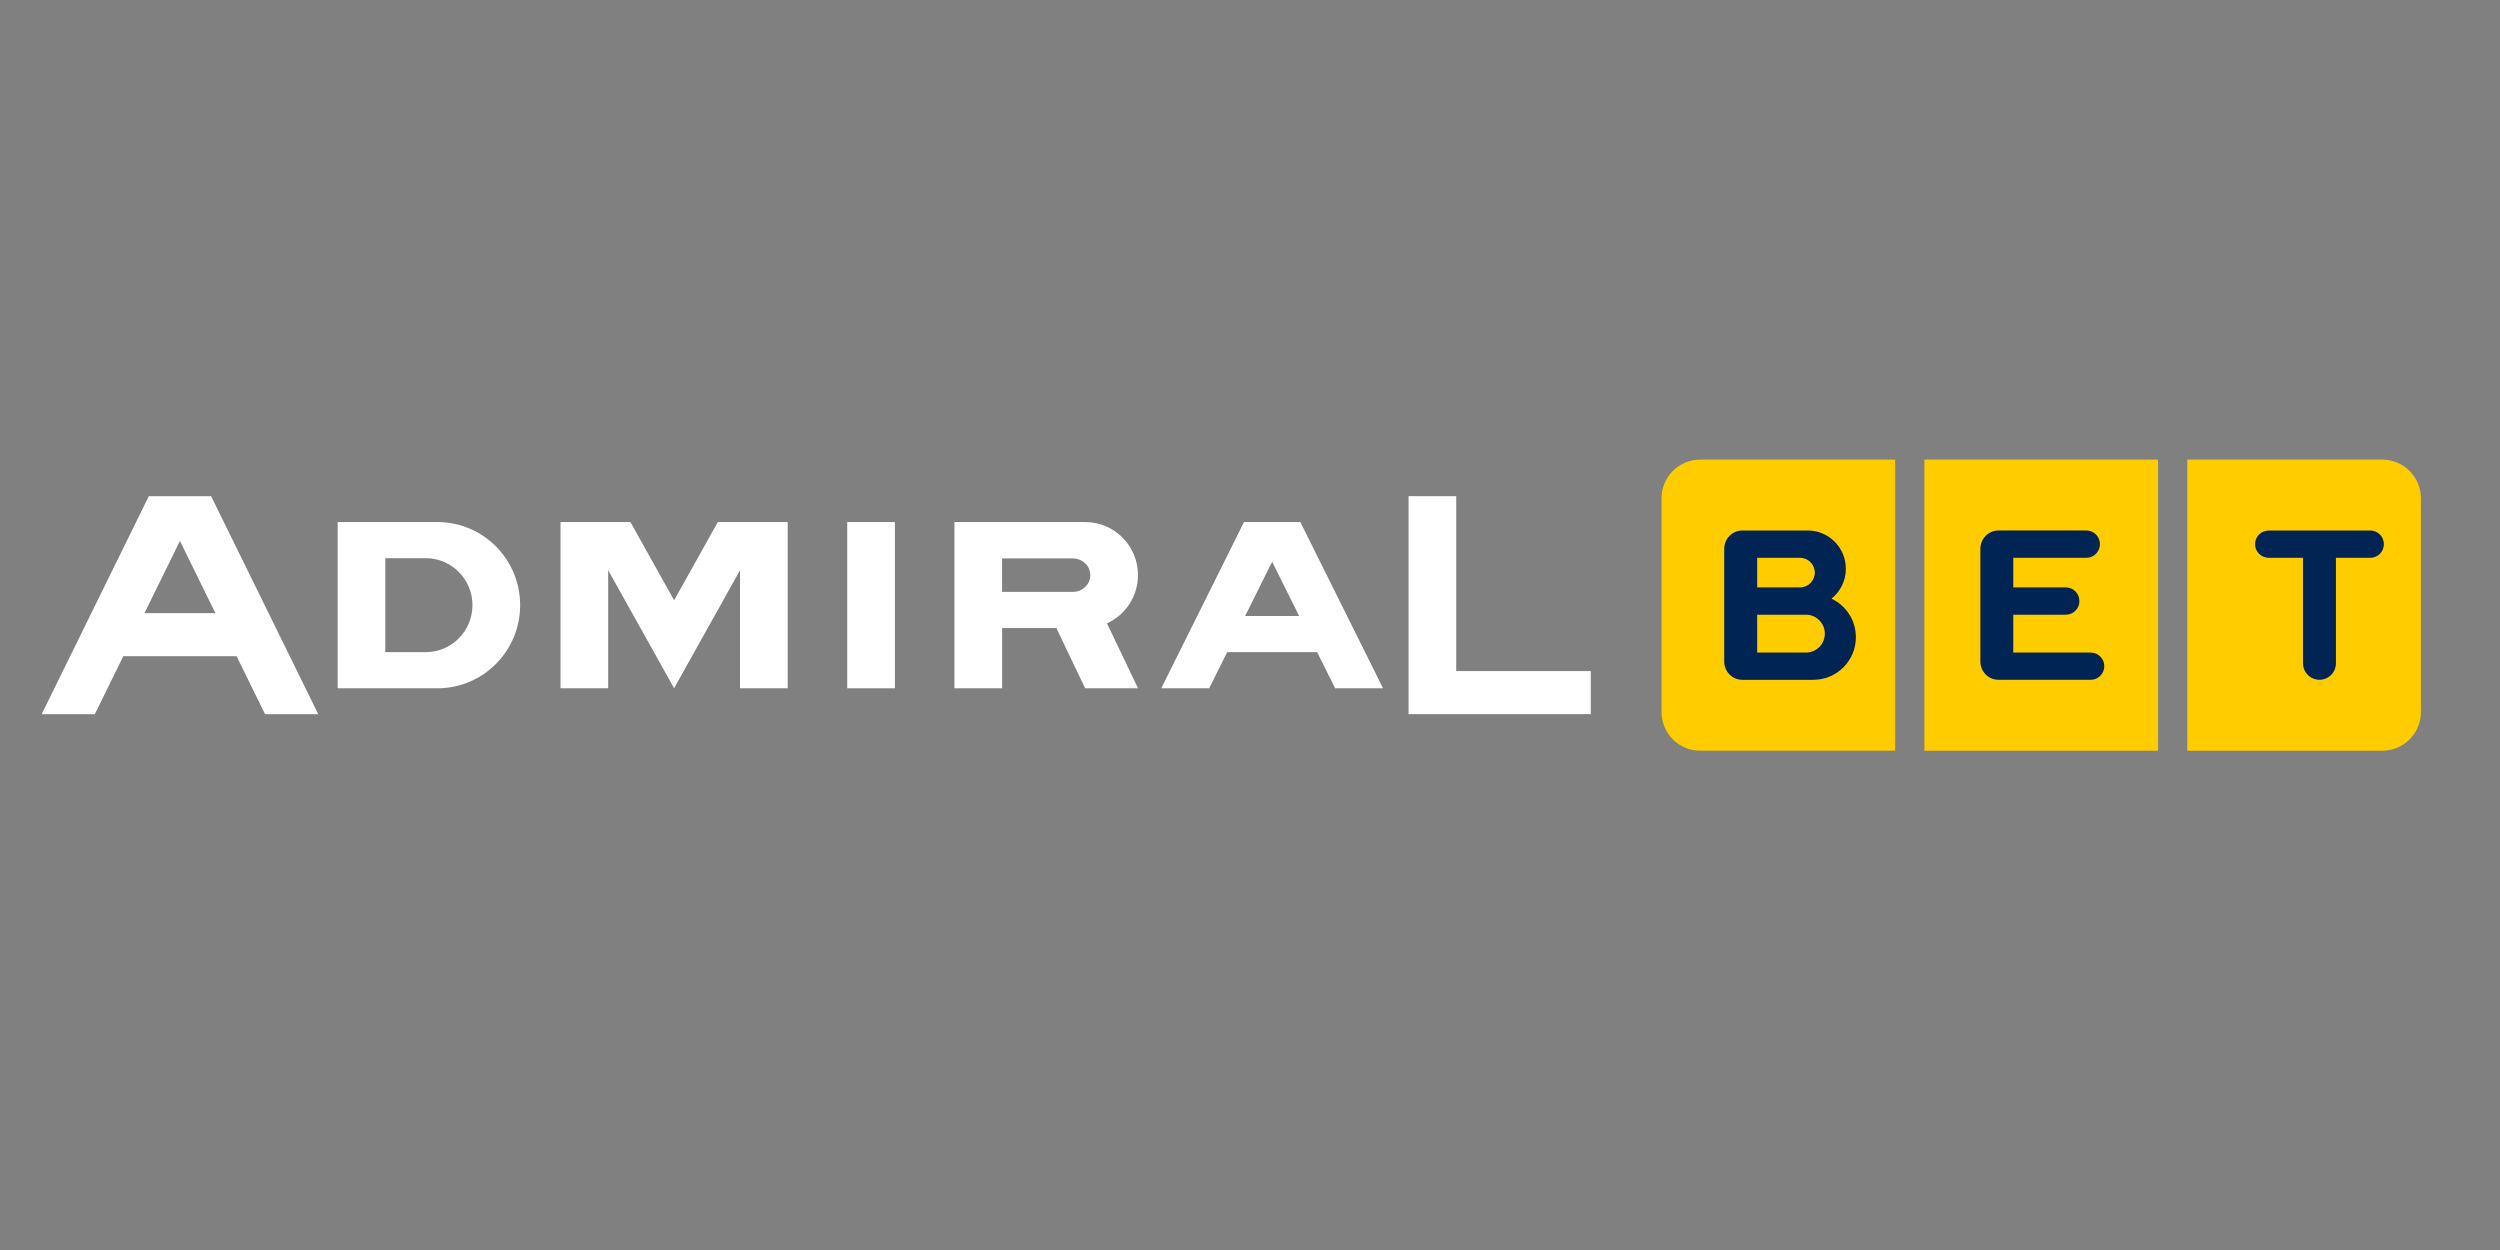
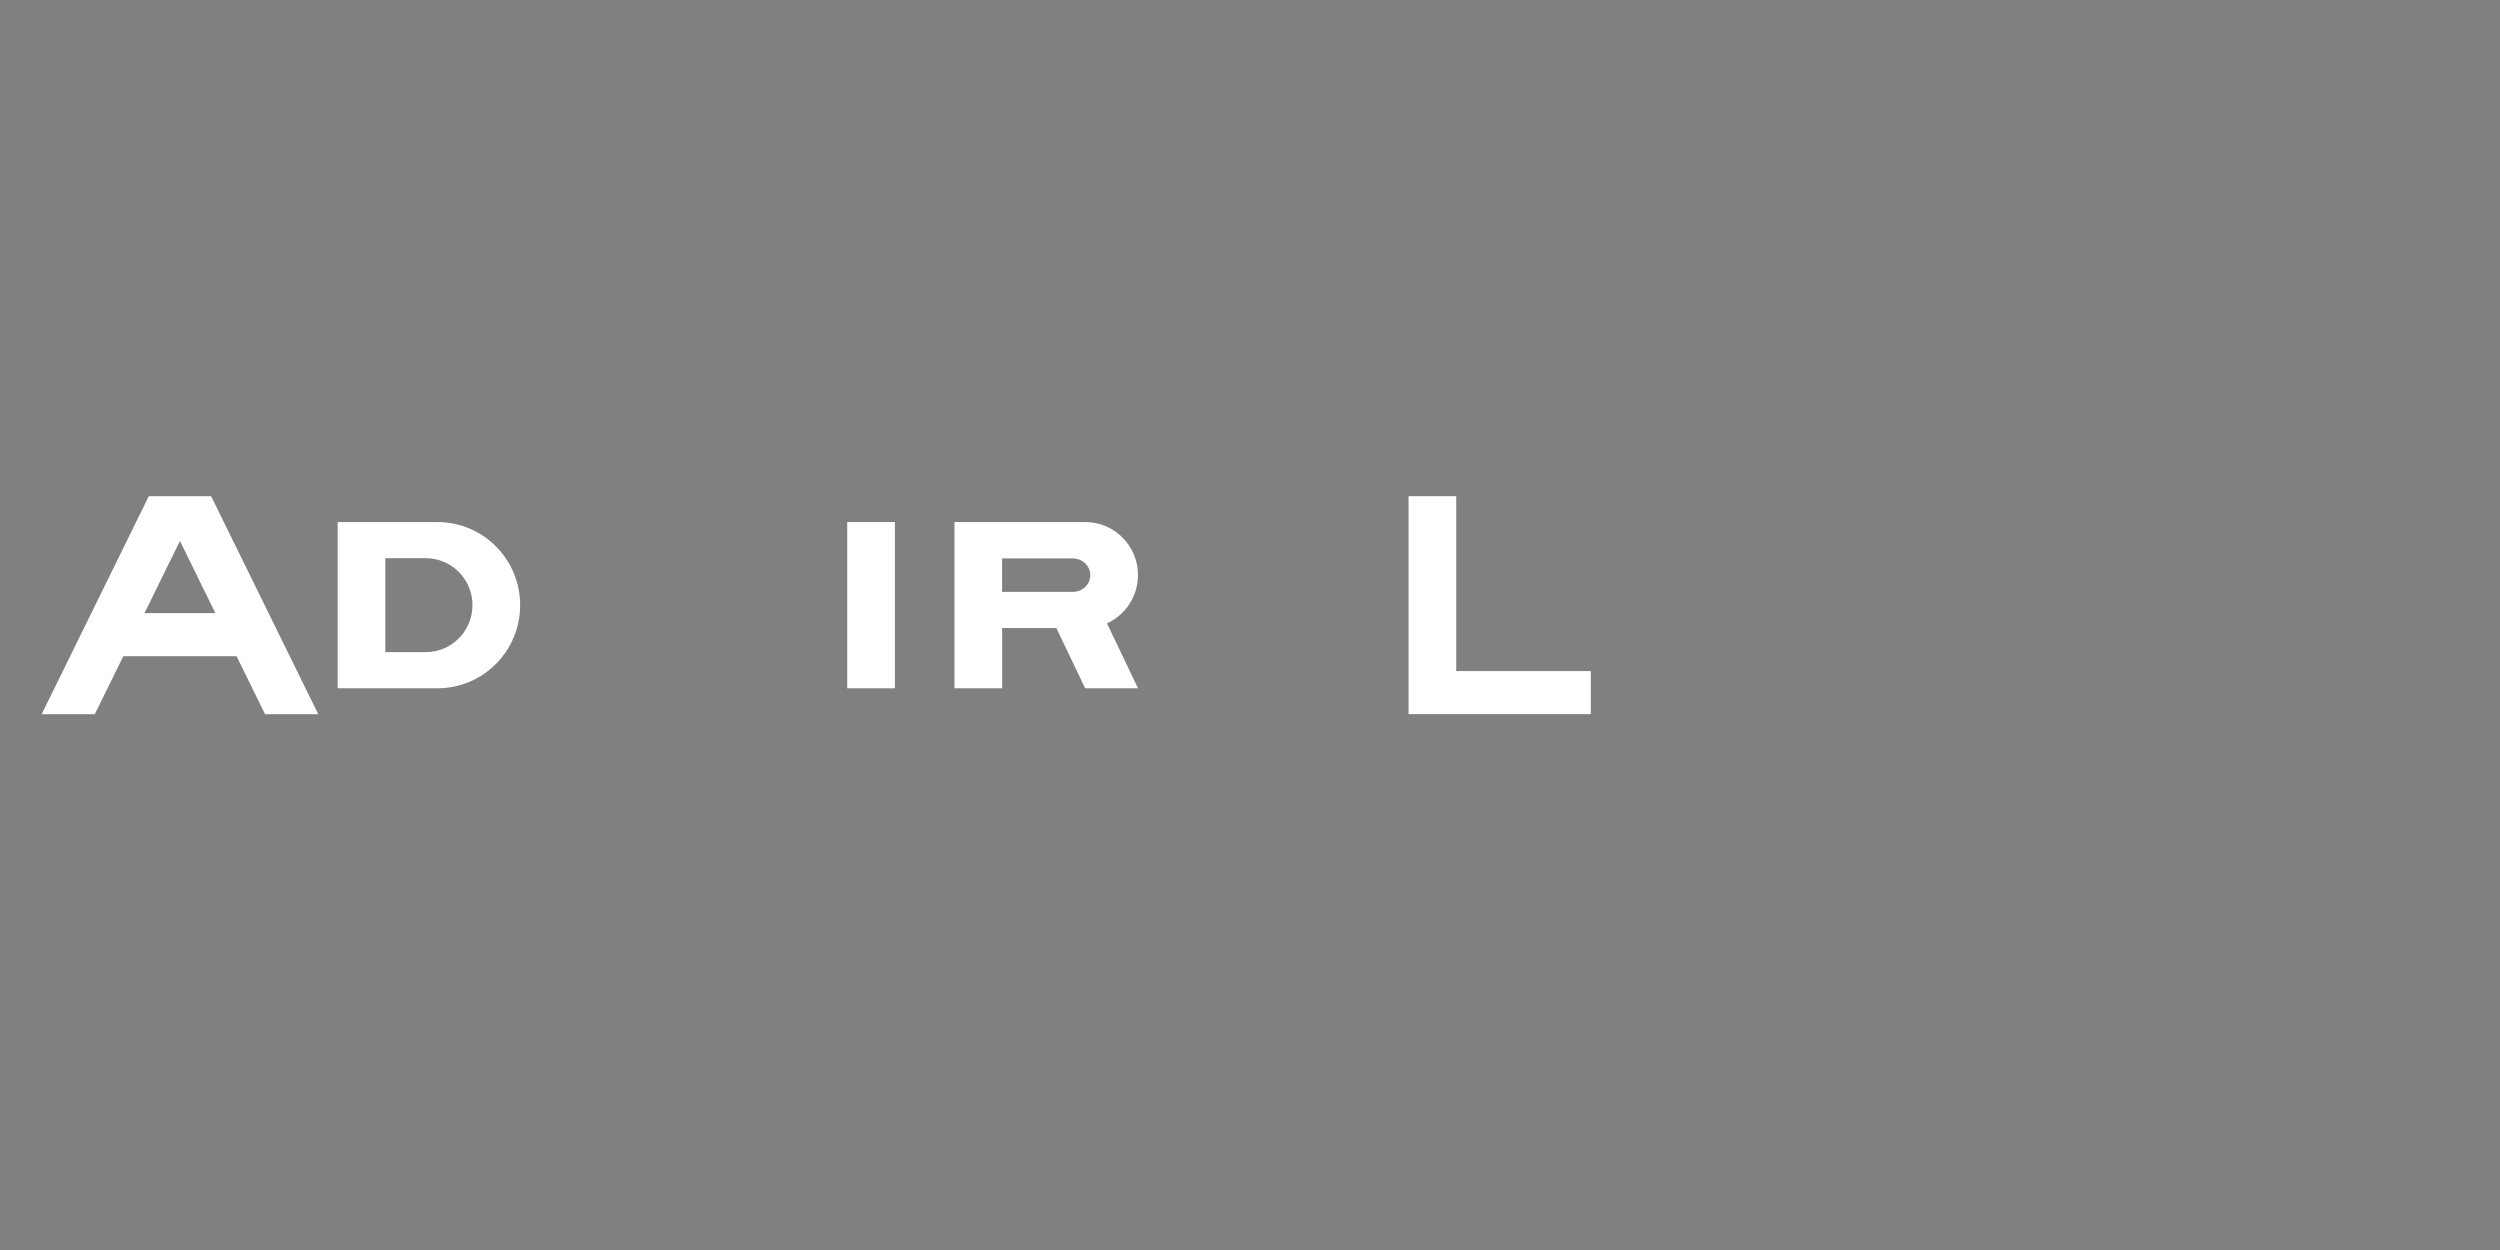
<svg xmlns="http://www.w3.org/2000/svg" width="300" height="150" viewBox="0 0 300 150" fill="none">
  <rect x="0" y="0" width="300" height="150" fill="#808080" stroke="none" />
  <g clip-path="url(#clip0_1104_120)">
    <path d="M136.557 69.005C136.557 65.491 133.723 62.647 130.229 62.647C129.375 62.647 114.534 62.647 114.534 62.647V82.594H120.255V75.366C120.255 75.366 124.828 75.366 126.764 75.366L130.218 82.594H136.561L132.839 74.804C135.03 73.802 136.557 71.583 136.557 69.005ZM128.83 71.024V71.028H128.752H120.252V67.011H128.716C128.727 67.011 128.738 67.011 128.749 67.011C128.76 67.011 128.771 67.011 128.782 67.011H128.826V67.015C129.942 67.055 130.836 67.936 130.836 69.019C130.836 70.103 129.945 70.983 128.83 71.024Z" fill="white" />
    <path d="M17.856 59.54L5 85.701H11.377L14.797 78.747H28.389L31.806 85.701H38.19L25.333 59.54H17.856ZM17.337 73.576L21.593 64.914L25.845 73.576H17.337Z" fill="white" />
-     <path d="M149.278 62.647L139.352 82.594H145.103L147.26 78.259H158.058L160.216 82.594H165.966L156.041 62.647H149.278ZM149.417 73.92L152.657 67.407L155.897 73.92H149.417Z" fill="white" />
    <path d="M107.389 62.647H101.667V82.594H107.389V62.647Z" fill="white" />
-     <path d="M80.892 72.034L75.65 62.647H67.259V82.59H72.981V68.428L80.892 82.59L88.804 68.428V82.59H94.525V62.647H86.138L80.892 72.034Z" fill="white" />
    <path d="M174.747 80.53V59.54H169.025V85.697H190.894V80.53H174.747Z" fill="white" />
    <path d="M52.492 62.647C52.013 62.647 40.663 62.647 40.663 62.647H40.52V82.594C40.52 82.594 52.017 82.594 52.492 82.594C57.974 82.594 62.418 78.129 62.418 72.622C62.418 67.111 57.974 62.647 52.492 62.647ZM51.086 78.255H46.237V66.981H51.086C54.186 66.981 56.696 69.504 56.696 72.618C56.696 75.733 54.186 78.255 51.086 78.255Z" fill="white" />
    <mask id="mask0_1104_120" style="mask-type:luminance" maskUnits="userSpaceOnUse" x="158" y="45" width="191" height="96">
-       <path d="M189.211 45L348.206 45.179L343.635 134.137L158.058 140.767L189.211 45Z" fill="white" />
-     </mask>
+       </mask>
    <g mask="url(#mask0_1104_120)">
      <path d="M258.969 55.153H230.926V90.087H258.969V55.153Z" fill="#FFCC00" />
-       <path d="M227.421 55.153H204.017C201.455 55.153 199.382 57.239 199.382 59.809V85.427C199.382 88.001 201.459 90.084 204.017 90.084H227.421V55.153Z" fill="#FFCC00" />
      <path d="M285.877 55.153H262.474V90.087H285.877C288.44 90.087 290.513 88.001 290.513 85.431V59.809C290.513 57.239 288.436 55.153 285.877 55.153Z" fill="#FFCC00" />
-       <path d="M250.88 78.307H241.592V73.765H247.898C248.8 73.765 249.529 73.033 249.529 72.127C249.529 71.221 248.8 70.488 247.898 70.488H241.595V66.934H250.361C251.263 66.934 251.992 66.201 251.992 65.295C251.992 64.389 251.263 63.657 250.361 63.657H239.828C238.624 63.657 237.645 64.637 237.645 65.85V79.384C237.645 80.593 238.621 81.577 239.828 81.577H250.884C251.786 81.577 252.515 80.845 252.515 79.939C252.511 79.04 251.782 78.307 250.88 78.307Z" fill="#002454" />
      <path d="M284.434 63.66H272.131V63.671C271.28 63.727 270.606 64.43 270.606 65.299C270.606 66.168 271.28 66.871 272.131 66.926V66.937H276.361V79.591C276.361 80.685 277.244 81.573 278.338 81.573C279.428 81.573 280.311 80.685 280.311 79.591V66.937H284.434C285.336 66.937 286.065 66.205 286.065 65.299C286.062 64.396 285.333 63.66 284.434 63.66Z" fill="#002454" />
      <path d="M219.778 71.842C220.827 70.998 221.501 69.708 221.501 68.25C221.501 65.713 219.454 63.66 216.928 63.66C216.902 63.66 209.09 63.66 209.09 63.66C207.886 63.66 206.907 64.64 206.907 65.853V79.387C206.907 80.597 207.882 81.581 209.09 81.581H217.495L217.767 81.573C220.506 81.492 222.704 79.239 222.704 76.465C222.708 74.42 221.508 72.659 219.778 71.842ZM210.861 66.937H216.008C216.983 66.937 217.775 67.733 217.775 68.713C217.775 69.693 216.983 70.488 216.008 70.488H210.861V66.937ZM216.718 78.307H210.861V73.765H216.718C217.966 73.765 218.979 74.782 218.979 76.036C218.979 77.29 217.966 78.307 216.718 78.307Z" fill="#002454" />
    </g>
  </g>
  <defs>
    <clipPath id="clip0_1104_120">
      <rect width="300" height="150" fill="white" />
    </clipPath>
  </defs>
</svg>